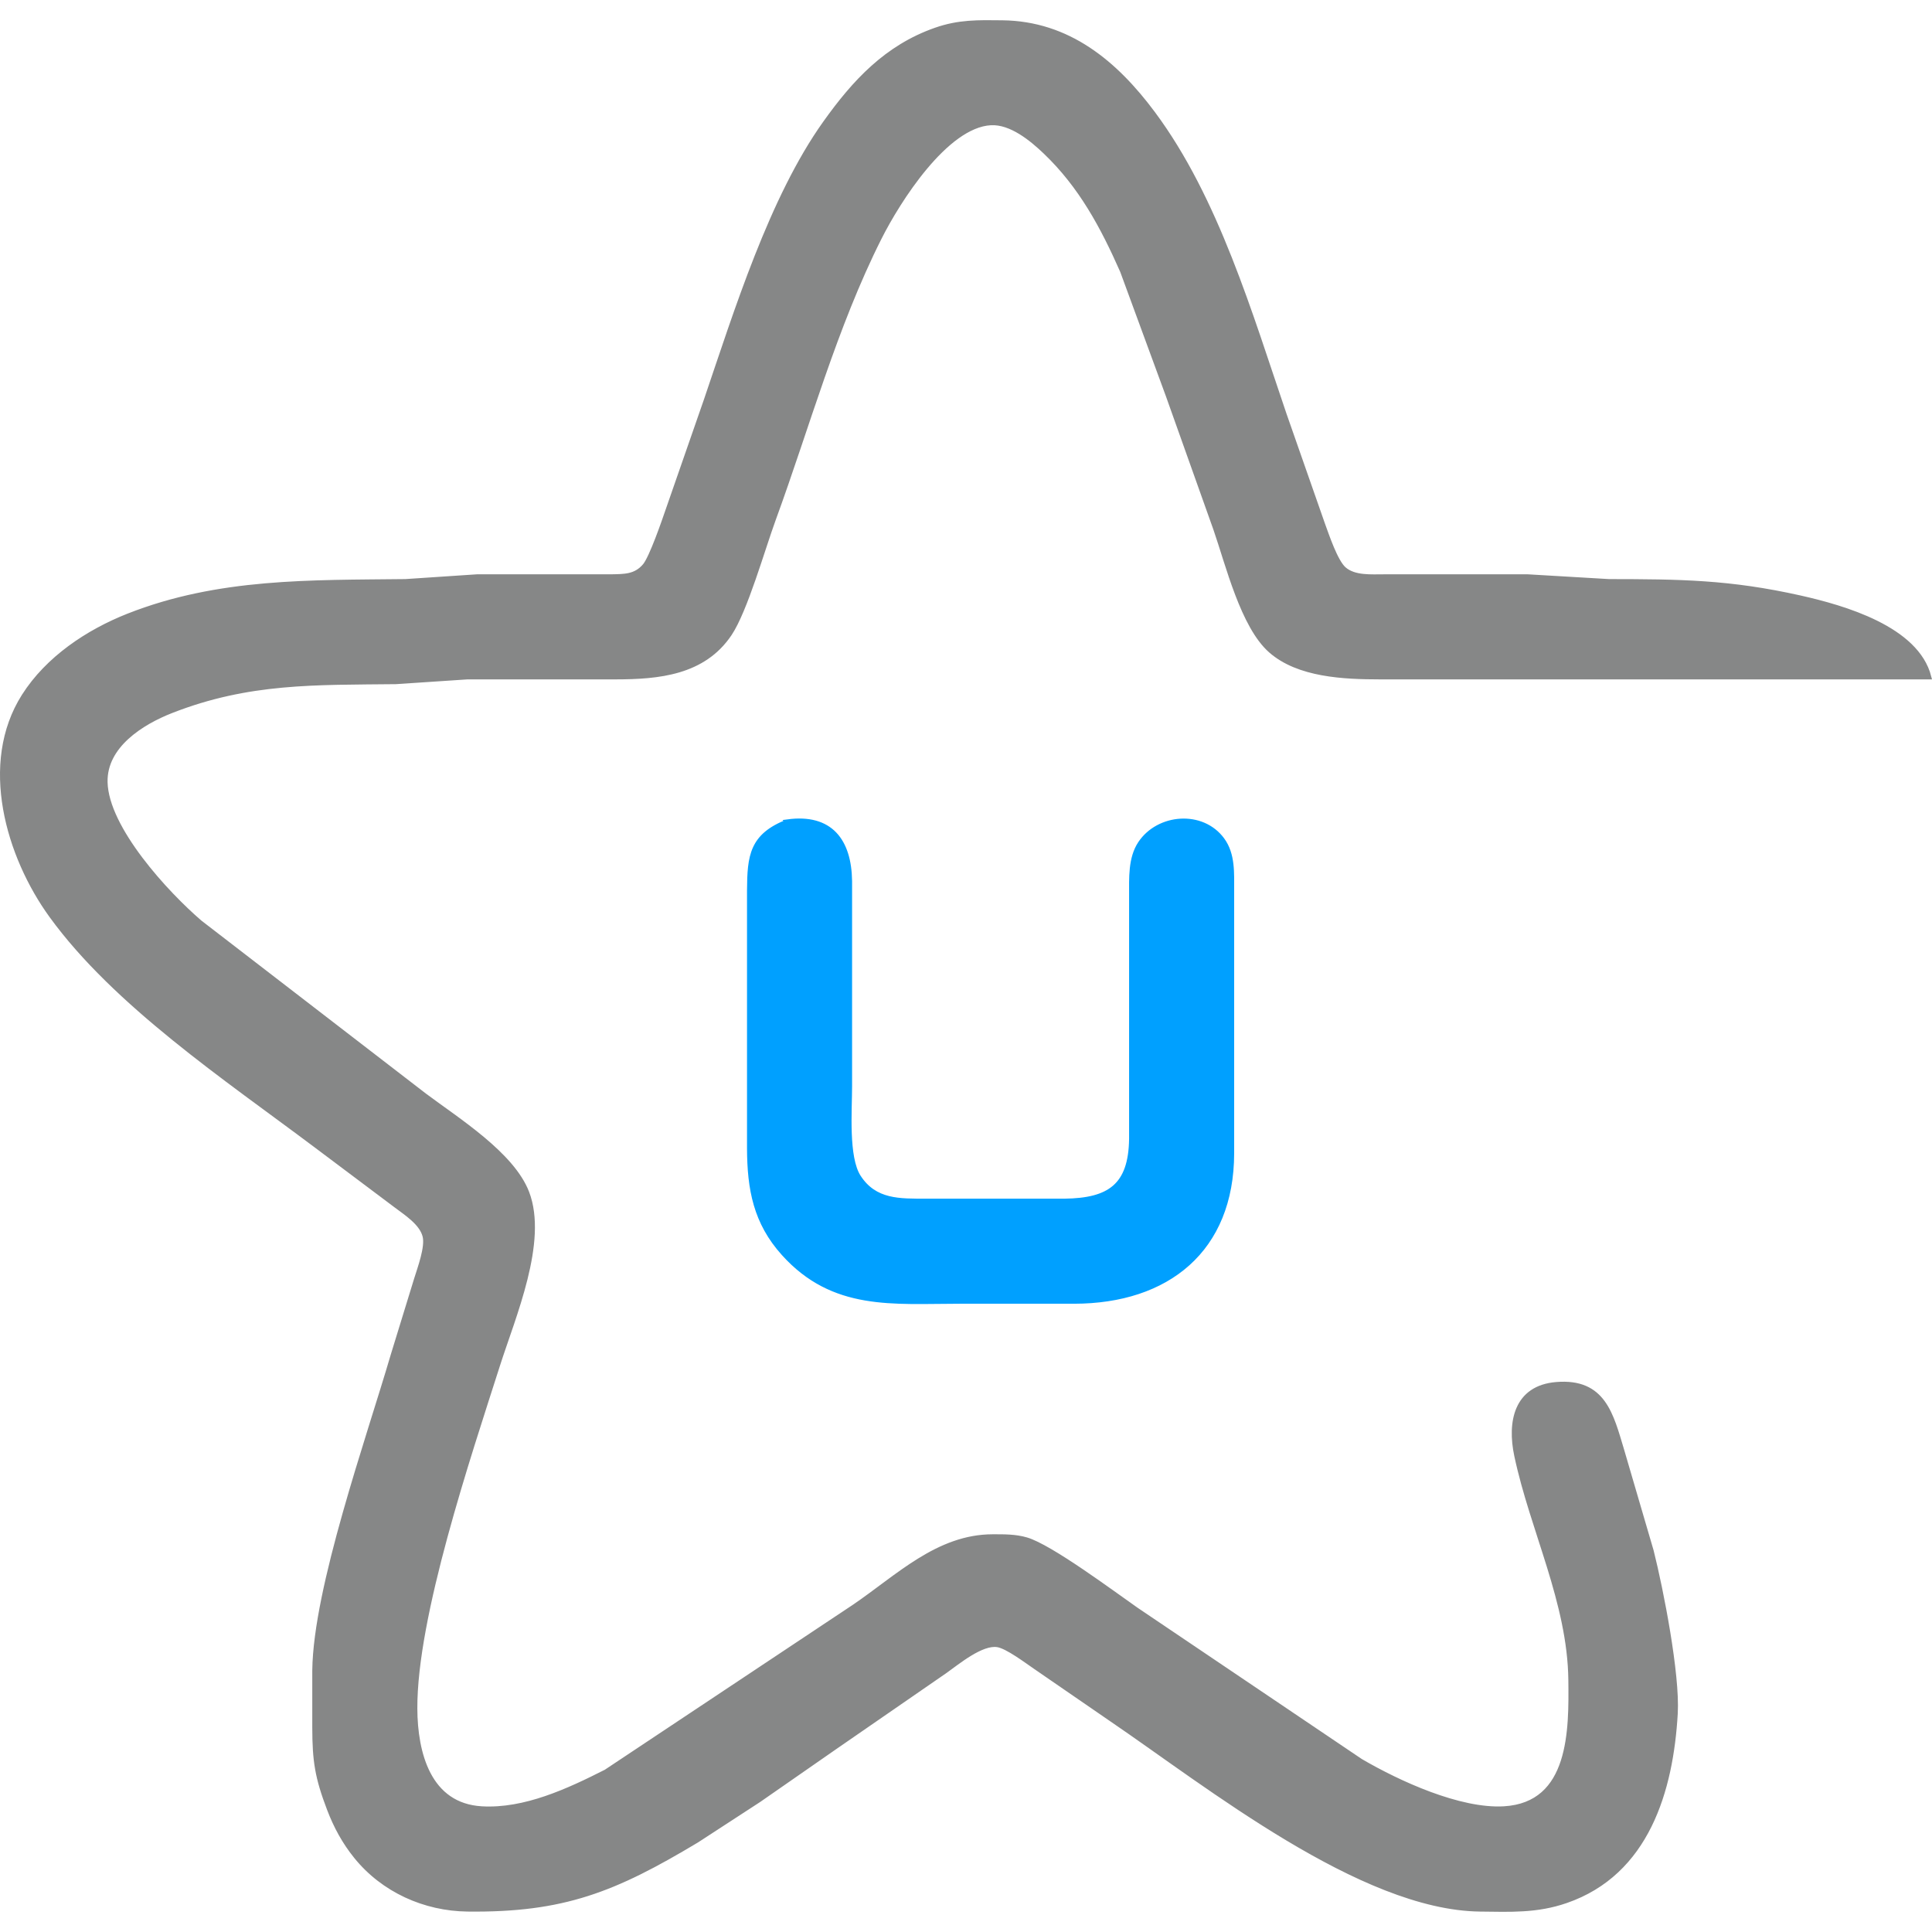
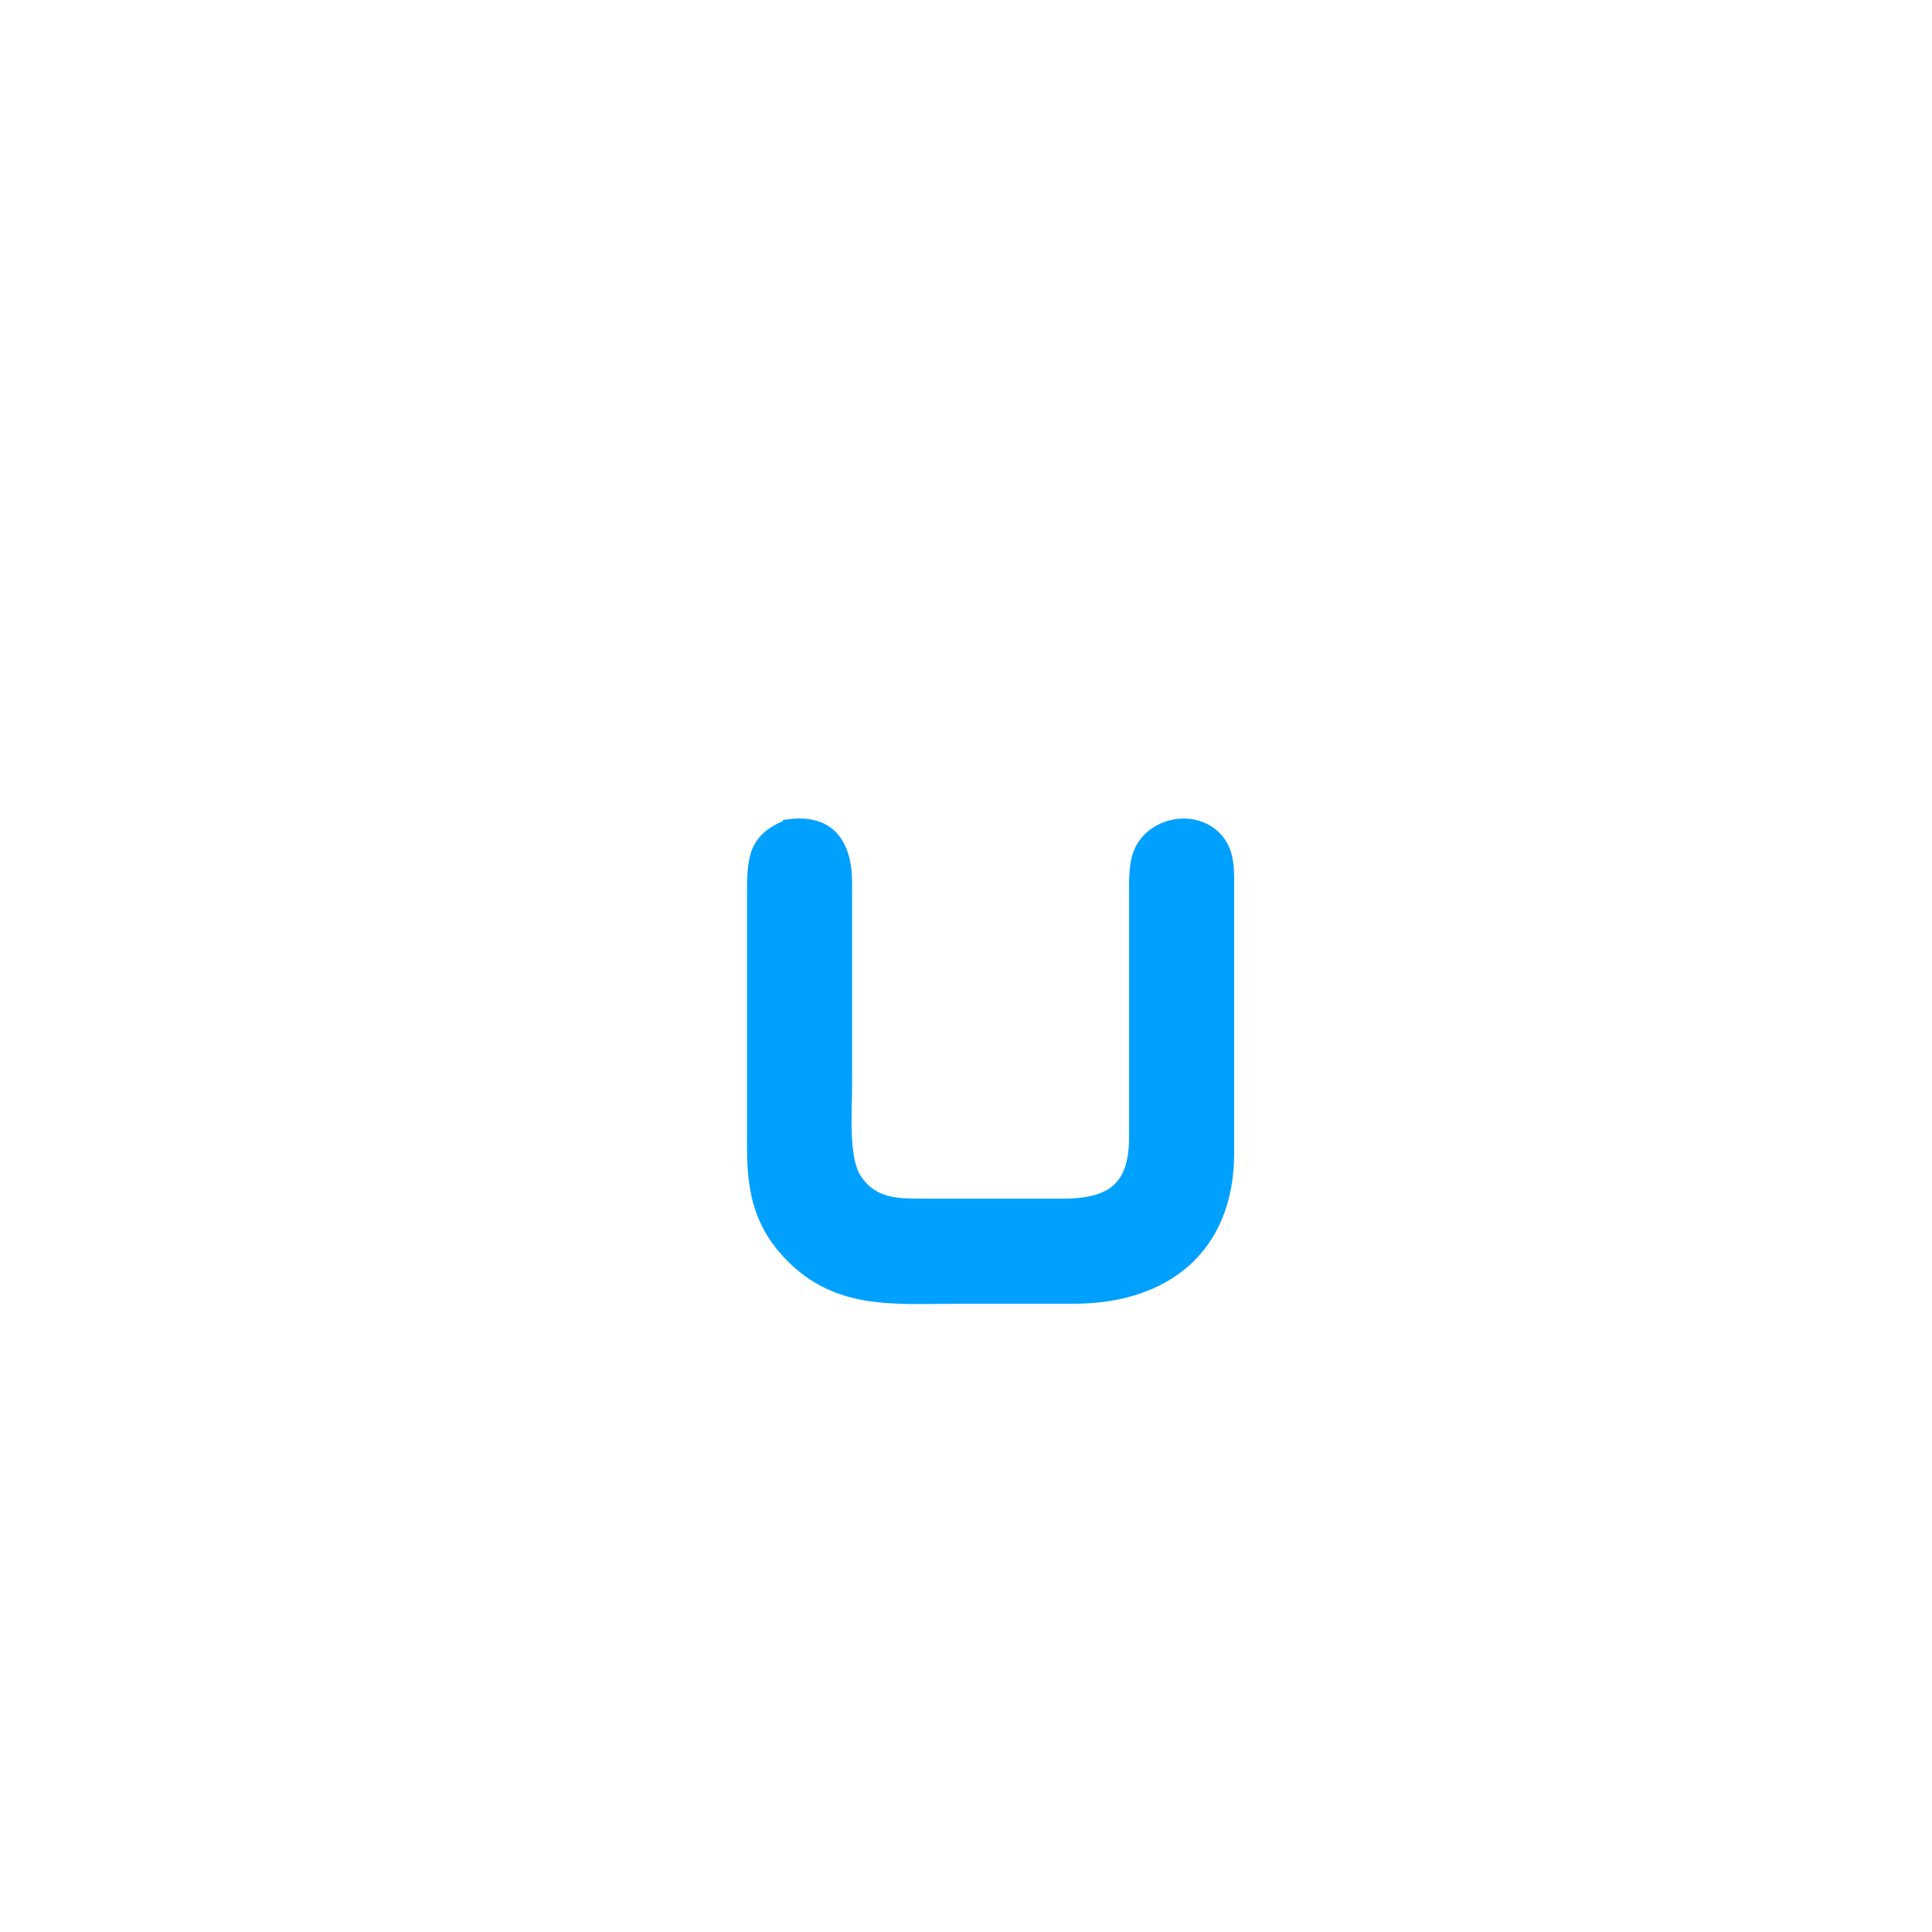
<svg xmlns="http://www.w3.org/2000/svg" xmlns:ns1="http://sodipodi.sourceforge.net/DTD/sodipodi-0.dtd" xmlns:ns2="http://www.inkscape.org/namespaces/inkscape" width="539.37" height="539.37" viewBox="0 0 404.527 404.528" version="1.1" id="svg2002">
  <defs id="defs2006" />
  <ns1:namedview pagecolor="#ffffff" bordercolor="#666666" borderopacity="1" objecttolerance="10" gridtolerance="10" guidetolerance="10" ns2:pageopacity="0" ns2:pageshadow="2" ns2:window-width="1920" ns2:window-height="1137" id="namedview2004" showgrid="true" ns2:zoom="0.48262287" ns2:cx="533.78197" ns2:cy="271.36163" ns2:window-x="-8" ns2:window-y="-8" ns2:window-maximized="1" ns2:current-layer="svg2002" ns2:document-rotation="0" units="px">
    <ns2:grid type="xygrid" id="grid2609" originx="0.884" originy="0.527" />
  </ns1:namedview>
-   <path id="icon" fill="none" stroke="black" stroke-width="1" d="m 403.884,141.751 c -2.57,-10.14 -17.82,-14.52 -27,-16.58 -14.8,-3.31 -25.11,-3.4 -40,-3.42 l -17,-1 h -30 c -2.73,-0.01 -6.32,0.32 -8.49,-1.6 -1.78,-1.57 -3.59,-7.02 -4.46,-9.4 l -8.05,-23 c -7.15,-20.99 -14.19,-45.15 -27.48,-63 -7.89,-10.61 -17.77,-18.84 -31.52,-19 -5.05,-0.06 -9.13,-0.17 -14,1.55 -10.26,3.61 -16.95,10.84 -23.09,19.45 -11.25,15.76 -18.63,39.55 -24.91,58 l -8,23 c -0.83,2.43 -3.44,10 -4.84,11.69 -1.96,2.35 -4.36,2.25 -7.16,2.31 H 99.884 l -15,1 c -19.86,0.23 -39.05,-0.26 -58,7.2 -8.51,3.36 -16.89,8.95 -21.87,16.8 -8.96,14.12 -3.3,33.49 5.79,46 13.41,18.47 36.67,34.06 55.08,47.87 l 17,12.76 c 2.15,1.63 5.43,3.69 6.1,6.46 0.56,2.29 -1.05,6.63 -1.76,8.91 l -4.92,16 c -5.16,17.63 -16.21,48.74 -16.42,66 v 12 c 0.01,6.96 0.55,10.41 3.06,17 1.39,3.65 3.16,6.92 5.62,9.96 5.7,7.05 14.36,10.93 23.32,11.04 20.14,0.24 30.81,-4.09 48,-14.4 l 13,-8.46 16,-11.12 23,-15.88 c 2.66,-1.89 7.65,-6.05 11,-5.5 2.08,0.34 6.11,3.41 8,4.69 l 16,11.01 c 20.07,13.66 52.17,39.36 77,39.66 6.36,0.07 11.87,0.36 18,-1.76 16.94,-5.84 21.99,-23.08 22.91,-39.24 0.46,-8.16 -2.96,-25.74 -5.04,-34 l -6.15,-21 c -2.27,-7.55 -3.86,-14.68 -13.72,-13.88 -8.46,0.69 -9.8,7.95 -8.33,14.88 3.31,15.62 11.14,30.75 11.33,47 0.12,10.4 0.28,26.14 -14,26.96 -9.29,0.53 -22.08,-5.34 -30,-9.97 l -47,-31.71 c -4.95,-3.46 -18,-13.2 -23,-14.64 -2.3,-0.67 -4.63,-0.64 -7,-0.64 -11.49,0 -19.88,8.45 -29,14.66 l -52,34.58 c -7.87,3.99 -16.99,8.23 -26,7.72 -11.2,-0.64 -13.96,-11.69 -14,-20.96 -0.09,-19.34 11.16,-52.64 17.34,-72 3.26,-10.19 10,-25.77 6.1,-36 -3.08,-8.06 -14.54,-15.2 -21.44,-20.37 l -47,-36.21 c -7.01,-6.01 -19.67,-19.69 -19.86,-29.42 -0.16,-7.6 7.57,-12.47 13.86,-14.93 16.2,-6.34 30.15,-5.88 47,-6.07 l 15,-1 h 31 c 8.99,-0.01 18.38,-0.86 23.87,-9.04 3.28,-4.9 6.92,-17.78 9.18,-23.96 7.17,-19.61 12.81,-40.35 22.2,-59 3.86,-7.67 13.88,-23.54 23.33,-24.03 4.25,-0.22 8.55,3.33 11.42,6.07 7.46,7.12 12.02,15.63 16.14,24.96 l 9.55,26 9.97,28 c 2.58,7.43 5.69,20.34 11.52,25.47 5.83,5.13 15.35,5.52 22.82,5.53 z" style="fill:#868787;fill-opacity:1;stroke:#868787;stroke-opacity:1" ns1:nodetypes="ccccccccccccccccccccccccccccccccccccccccccccccccccscccccccccccccccccccccscc" />
  <path id="update" fill="none" stroke="#000000" stroke-width="1" d="m 164.912,172.06 c -7.49,2.93 -7.96,7.13 -8,14.42 v 54 c 0.04,8.5 1.3,15.46 7.18,21.98 10.4,11.55 22.87,10.02 36.82,10.02 h 24 c 19.48,-0.03 32.97,-10.77 33,-31 v -55 c -0.01,-3.61 0.26,-7.59 -2.01,-10.66 -4.21,-5.71 -13.32,-4.96 -17.14,0.77 -2.08,3.13 -1.84,7.29 -1.85,10.89 v 51 c -0.14,9.84 -4.6,12.88 -14,13 h -29 c -5.51,-0.01 -10.76,0.21 -14.15,-5.05 -2.64,-4.12 -1.85,-13.9 -1.85,-18.95 v -43 c -0.12,-8.43 -4.03,-13.63 -13,-12.42 z" style="fill:#00a0ff;fill-opacity:1;stroke:#00a0ff;stroke-opacity:1" ns1:nodetypes="ccccsccccccccccscc" />
</svg>